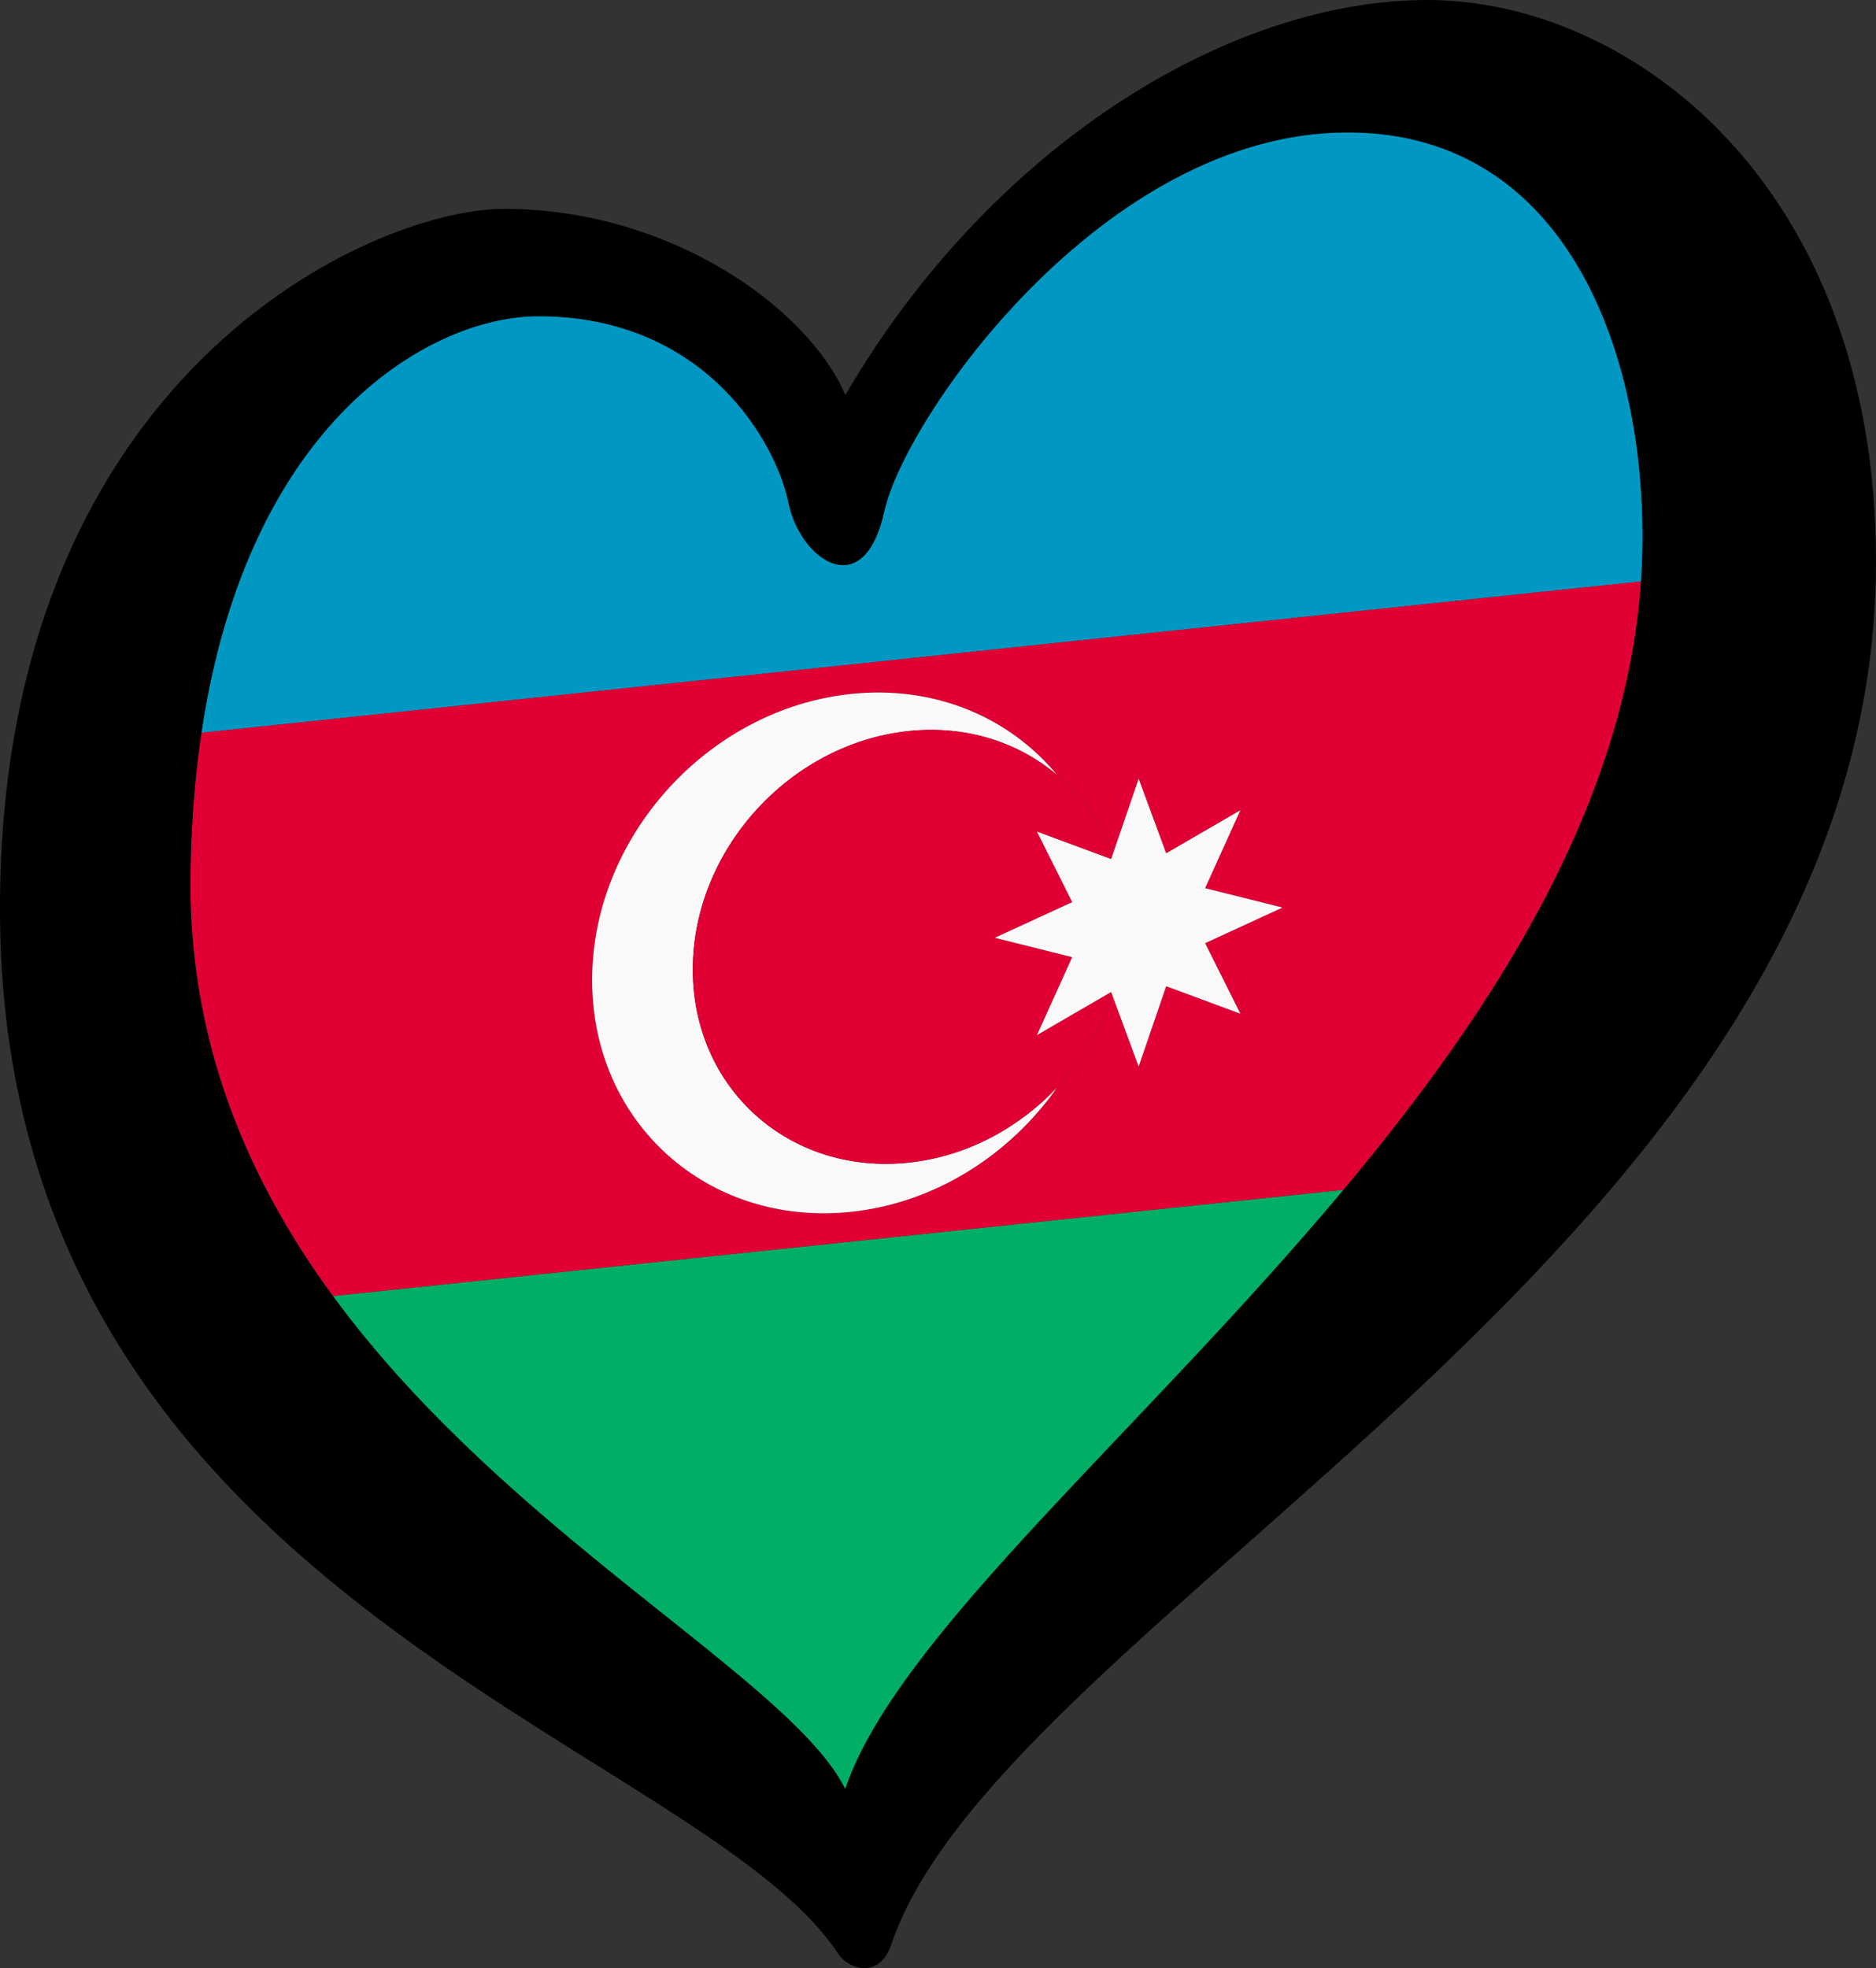
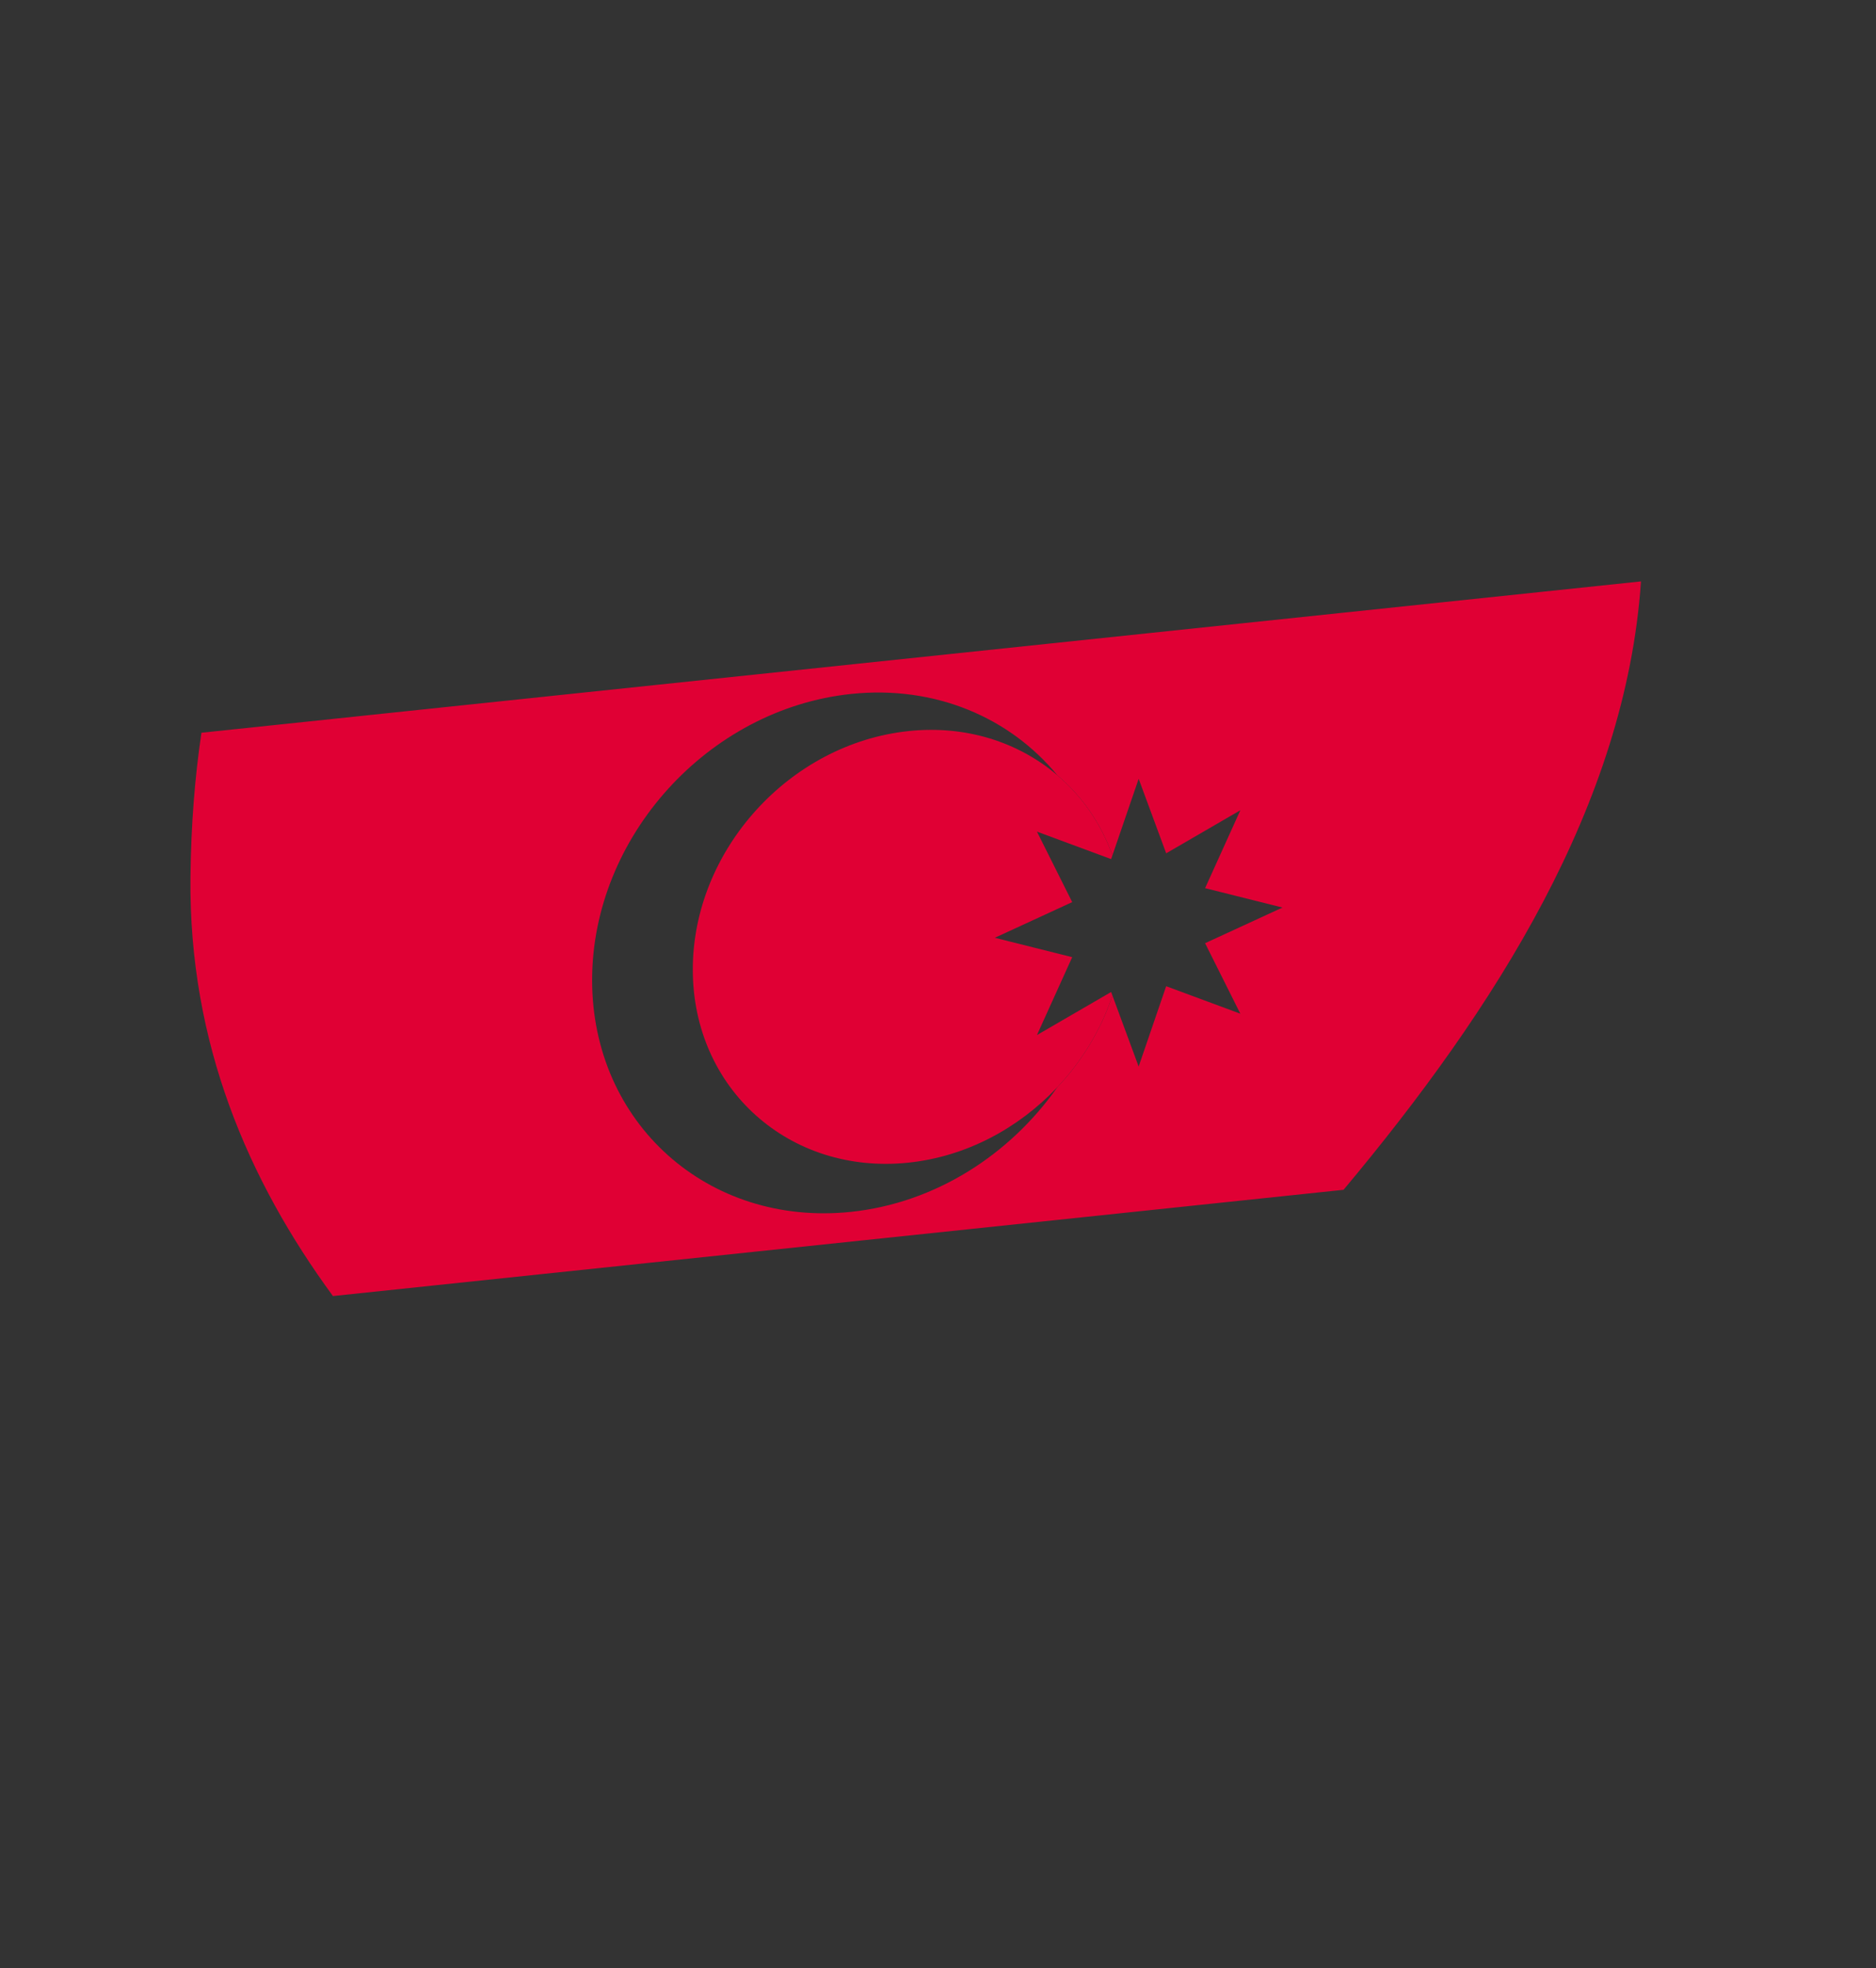
<svg xmlns="http://www.w3.org/2000/svg" xmlns:ns1="http://sodipodi.sourceforge.net/DTD/sodipodi-0.dtd" xmlns:ns2="http://www.inkscape.org/namespaces/inkscape" id="LOGO_LAYER" viewBox="0 0 125.32 131.442" version="1.1" ns1:docname="ESC-HEART-AZERBAIJAN-BLACK-v2.svg" width="125.32" height="131.442" ns2:version="1.3 (0e150ed6c4, 2023-07-21)">
  <rect x="0" y="0" width="125.32" height="131.442" fill="#333333" stroke="none" />
  <defs id="defs5" />
  <ns1:namedview id="namedview5" pagecolor="#ffffff" bordercolor="#000000" borderopacity="0.25" ns2:showpageshadow="2" ns2:pageopacity="0.0" ns2:pagecheckerboard="0" ns2:deskcolor="#d1d1d1" ns2:zoom="1.4948829" ns2:cx="55.522743" ns2:cy="42.143769" ns2:window-width="1920" ns2:window-height="989" ns2:window-x="-9" ns2:window-y="-9" ns2:window-maximized="1" ns2:current-layer="LOGO_LAYER" />
  <g id="LOGO_GROUP" transform="translate(-232.757,-97.877)">
    <g id="SELECT_FLAG_HERE">
      <g id="AZERBAIJAN">
-         <path d="m 322.788,106.719 c -16.314,0 -29.59,19.061 -30.963,25.312 -1.372,6.251 -5.643,3.203 -6.404,-0.608 -0.762,-3.814 -5.422,-12.428 -16.706,-12.428 -7.09,0 -19.381,6.875 -22.501,27.822 l 96.164,-10.107 c 0.034,-0.49 0.062,-0.982 0.079,-1.475 0.448,-13.107 -4.727,-28.515 -19.669,-28.515 z" fill="#0098c3" id="path1" />
-         <path d="m 289.221,217.369 c 3.425,-10.179 19.639,-23.721 33.287,-40.028 l -67.51,7.096 c 11.737,16.006 30.584,25.576 34.222,32.932 z" fill="#00ae65" id="path2" />
        <path d="m 245.48,156.427 c -0.123,11.137 3.877,20.316 9.518,28.009 l 67.51,-7.096 c 10.13,-12.102 18.844,-25.728 19.87,-40.633 l -96.164,10.107 c -0.436,2.924 -0.695,6.119 -0.734,9.611 z m 44.126,-12.203 c 5.63,-0.592 10.616,1.587 13.774,5.42 1.654,1.402 2.93,3.231 3.689,5.36 l 1.753,-5.113 1.838,4.976 4.955,-2.876 -2.355,5.203 5.169,1.295 -5.17,2.382 2.355,4.708 -4.955,-1.835 -1.838,5.363 -1.753,-4.744 c -0.759,2.288 -2.034,4.385 -3.688,6.135 -3.158,4.497 -8.144,7.724 -13.774,8.315 -9.551,1.004 -17.294,-5.925 -17.294,-15.476 0,-9.551 7.743,-18.108 17.294,-19.112 z" fill="#e00034" id="path3" />
-         <path d="m 289.606,178.812 c 5.63,-0.592 10.616,-3.818 13.774,-8.315 -2.586,2.736 -6.078,4.624 -9.931,5.029 -7.959,0.837 -14.412,-4.938 -14.412,-12.897 0,-7.959 6.452,-15.09 14.412,-15.926 3.854,-0.405 7.345,0.75 9.931,2.941 -3.158,-3.833 -8.144,-6.012 -13.774,-5.42 -9.551,1.004 -17.294,9.56 -17.294,19.112 0,9.551 7.743,16.48 17.294,15.476 z" fill="#f9f9f9" id="path4" />
        <path d="m 293.449,146.703 c -7.959,0.837 -14.412,7.967 -14.412,15.926 0,7.959 6.452,13.733 14.412,12.897 3.854,-0.405 7.345,-2.294 9.931,-5.029 1.654,-1.75 2.93,-3.847 3.688,-6.135 l -0.086,-0.232 -4.955,2.876 2.355,-5.203 -5.169,-1.295 5.169,-2.382 -2.355,-4.708 4.955,1.835 0.086,-0.25 c -0.759,-2.128 -2.034,-3.957 -3.689,-5.36 -2.586,-2.192 -6.078,-3.346 -9.931,-2.941 z" fill="#e00034" id="path5" />
-         <polygon points="299.214,160.508 304.383,161.803 302.028,167.006 306.983,164.13 307.069,164.362 308.822,169.106 310.66,163.743 315.615,165.578 313.26,160.87 318.429,158.489 313.26,157.194 315.615,151.991 310.66,154.867 308.822,149.891 307.069,155.004 306.983,155.253 302.028,153.419 304.383,158.127 " fill="#f9f9f9" id="polygon5" />
      </g>
    </g>
    <g id="CHANGE_GROUP_FILL_COLOUR">
-       <path id="HEART_SHAPE" d="m 328.125,97.877 c -13.418,0 -29.287,9.91 -38.892,26.379 -2.593,-5.948 -11.826,-12.429 -22.804,-12.429 -8.845,0 -33.673,11.055 -33.673,46.735 0,46.048 46.588,55.506 56.006,69.817 0.647,0.985 2.732,1.729 3.527,-0.624 7.515,-22.179 65.787,-47.236 65.787,-92.369 0,-25.311 -16.534,-37.509 -29.952,-37.509 z m 14.332,37.357 c -1.222,35.678 -47.186,64.154 -53.236,82.135 -5.387,-10.892 -44.121,-26.633 -43.741,-60.942 0.318,-28.51 15.155,-37.433 23.235,-37.433 11.284,0 15.944,8.614 16.706,12.428 0.761,3.812 5.032,6.859 6.404,0.608 1.373,-6.251 14.649,-25.312 30.963,-25.312 14.942,0 20.117,15.409 19.669,28.515 z" />
-     </g>
+       </g>
  </g>
</svg>